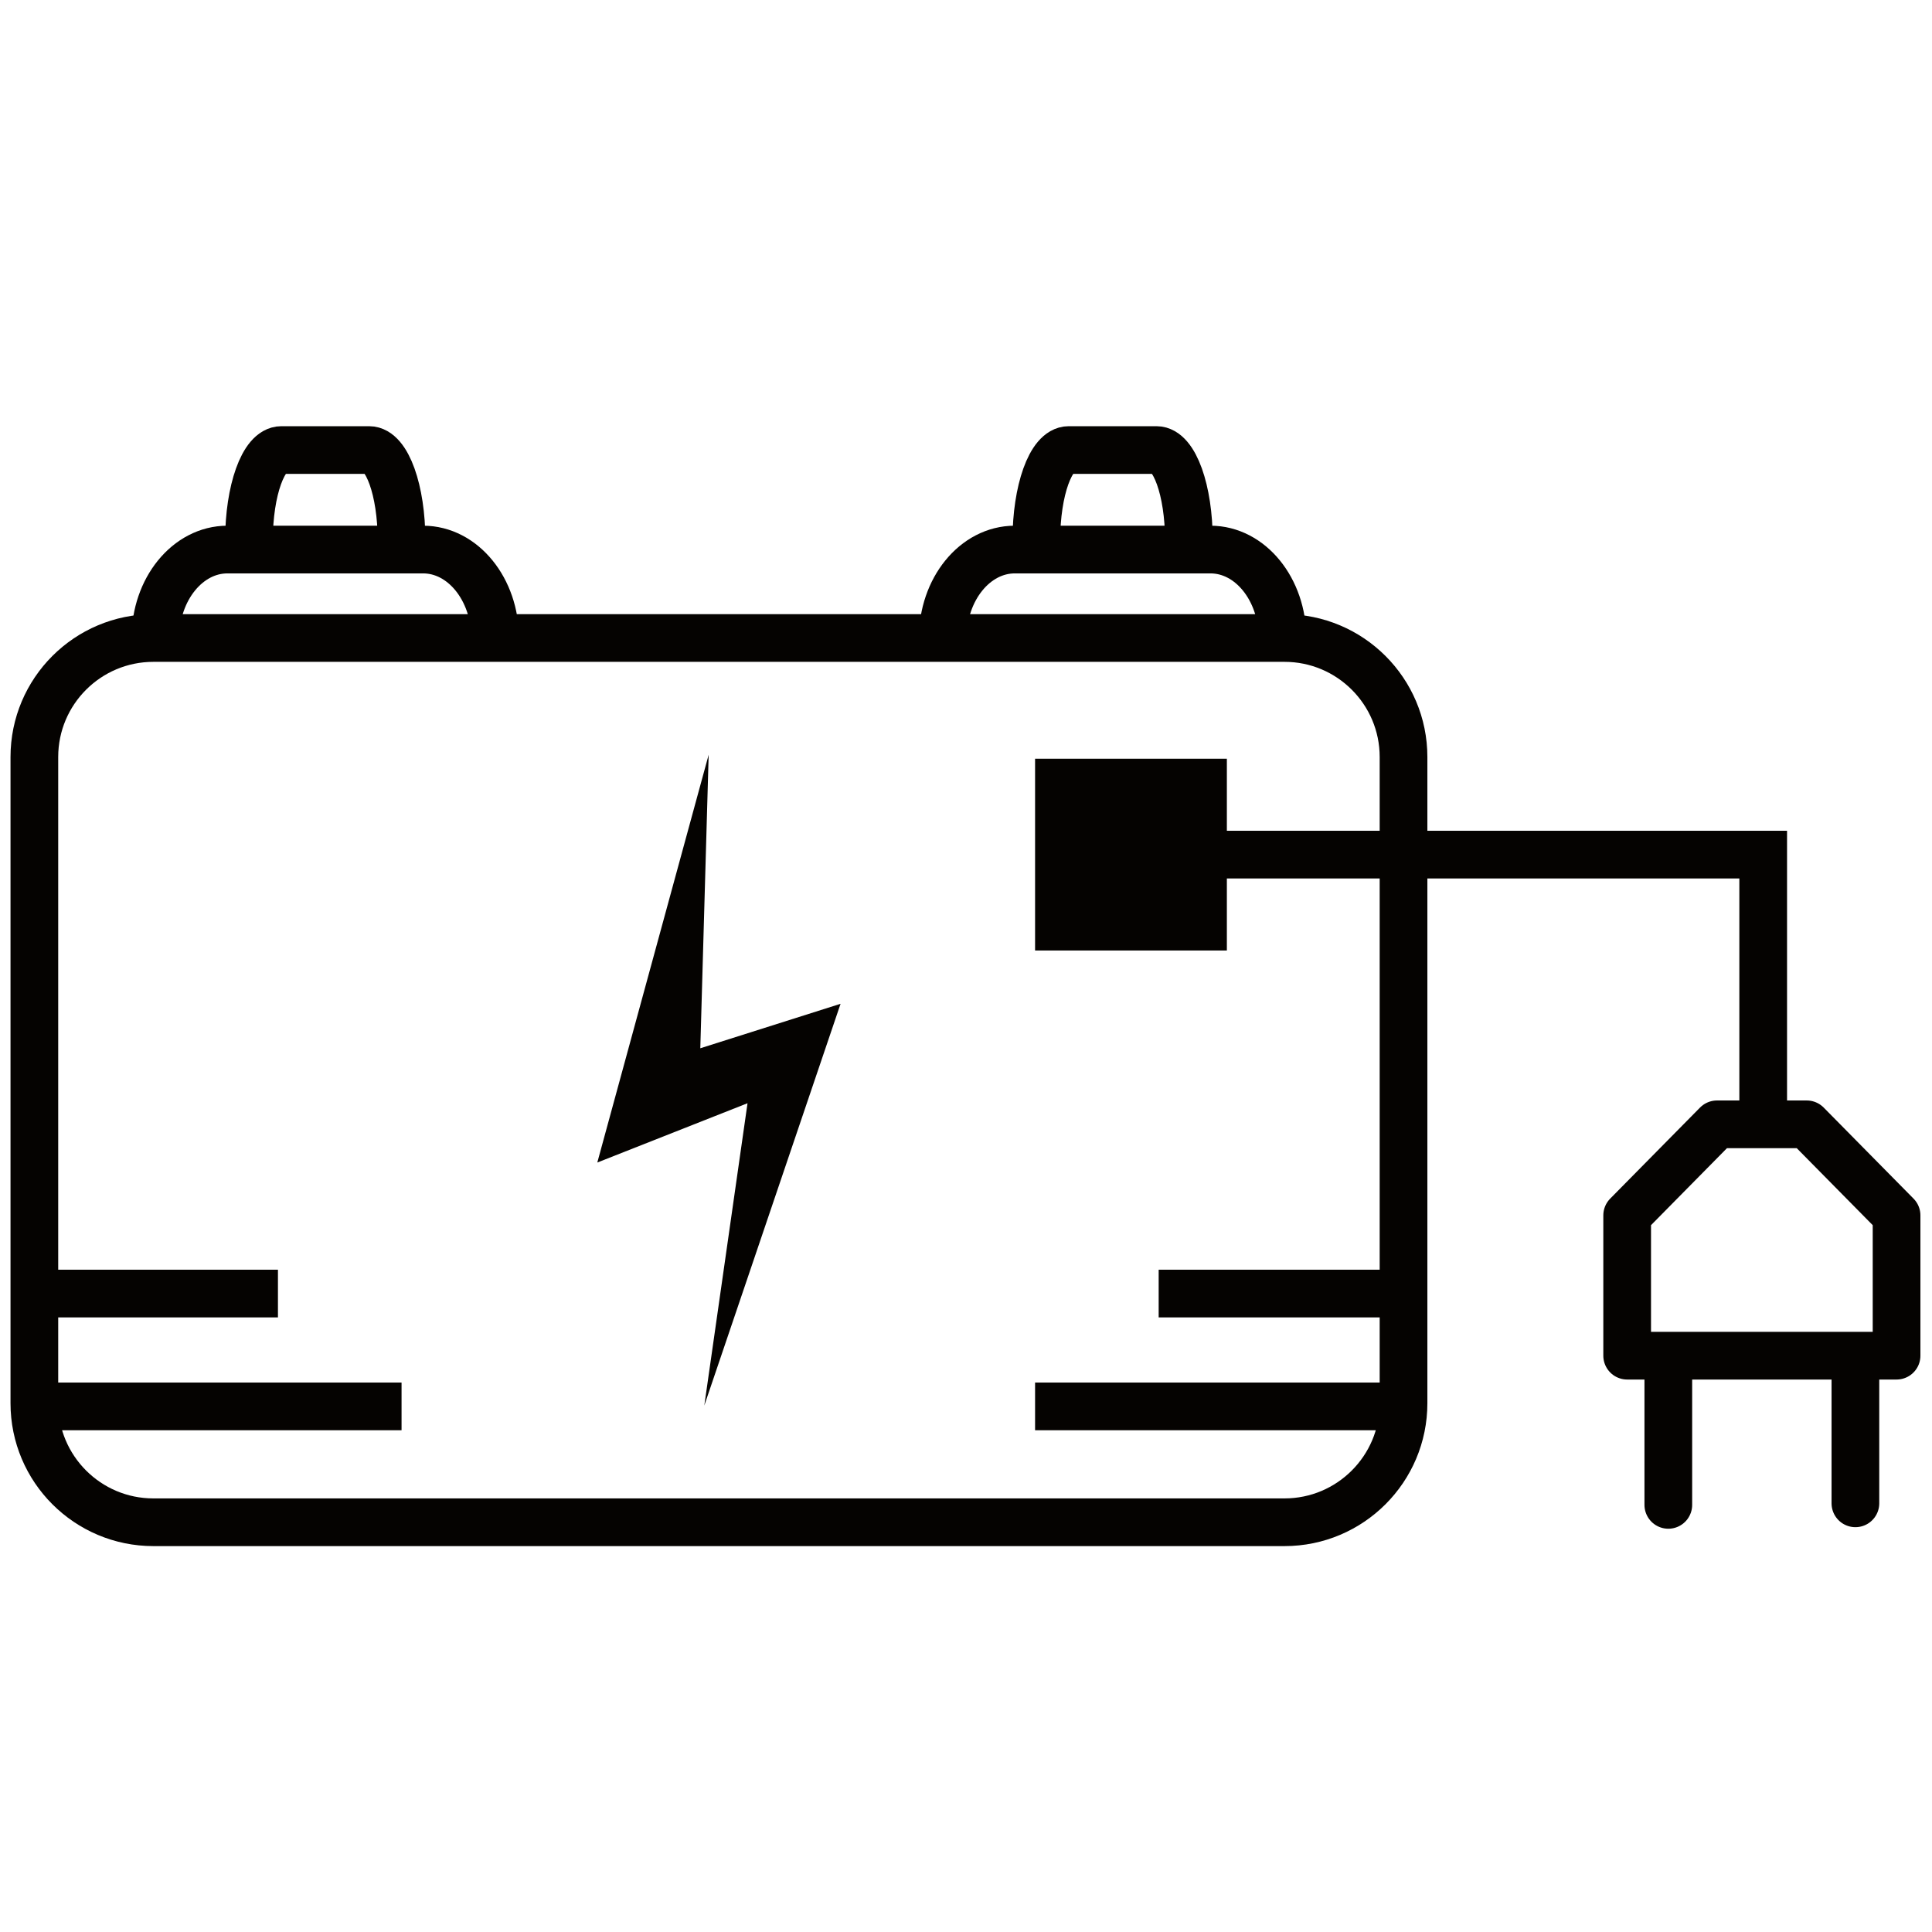
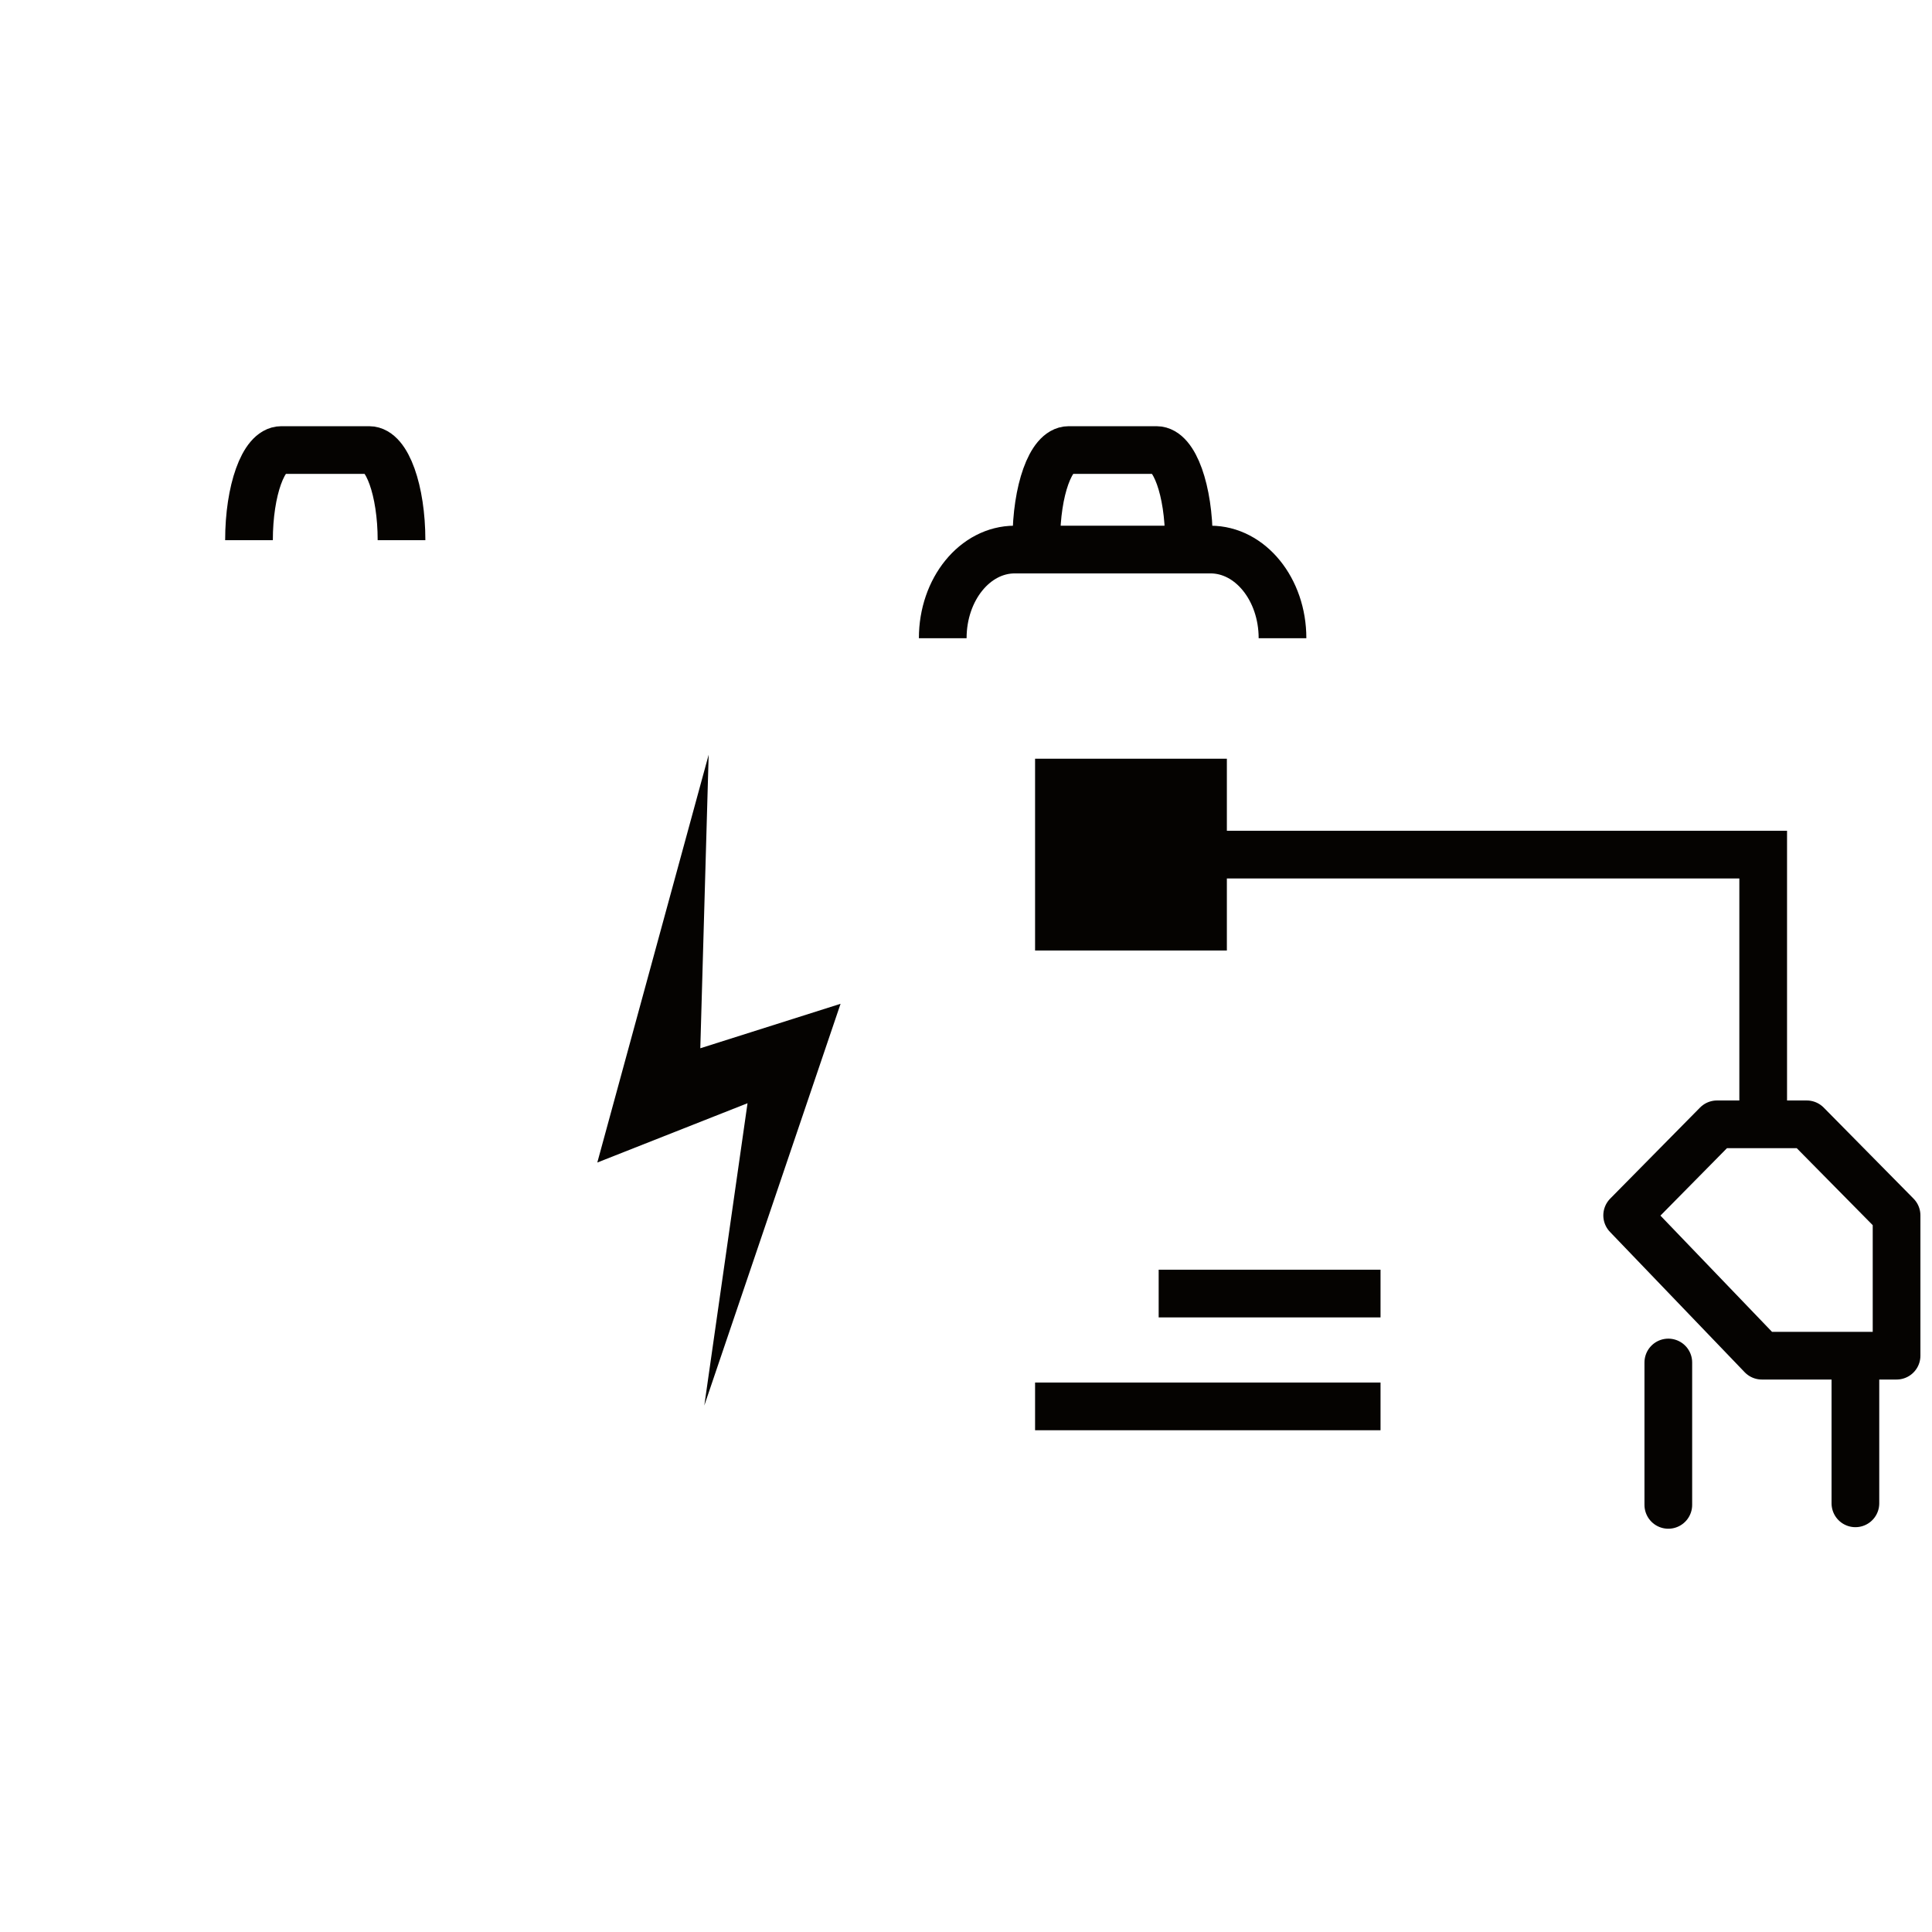
<svg xmlns="http://www.w3.org/2000/svg" xmlns:ns1="http://sodipodi.sourceforge.net/DTD/sodipodi-0.dtd" xmlns:ns2="http://www.inkscape.org/namespaces/inkscape" version="1.1" id="svg4518" xml:space="preserve" width="377.947" height="377.947" viewBox="0 0 377.947 377.947" ns1:docname="Batteriespeicher.svg" ns2:version="0.92.4 (5da689c313, 2019-01-14)">
  <defs id="defs4522">
    <clipPath clipPathUnits="userSpaceOnUse" id="clipPath4534">
      <path d="M 0,283.46 H 283.46 V 0 H 0 Z" id="path4532" ns2:connector-curvature="0" />
    </clipPath>
  </defs>
  <ns1:namedview pagecolor="#ffffff" bordercolor="#666666" borderopacity="1" objecttolerance="10" gridtolerance="10" guidetolerance="10" ns2:pageopacity="0" ns2:pageshadow="2" ns2:window-width="1600" ns2:window-height="837" id="namedview4520" showgrid="false" ns2:zoom="1.7674452" ns2:cx="188.97333" ns2:cy="188.97333" ns2:window-x="-8" ns2:window-y="-8" ns2:window-maximized="1" ns2:current-layer="g4526" />
  <g id="g4526" ns2:groupmode="layer" ns2:label="Vorlesungen_AlleFarben" transform="matrix(1.333,0,0,-1.333,0,377.947)">
    <g id="g4528">
      <g id="g4530" clip-path="url(#clipPath4534)">
        <g id="g4536" transform="translate(205.975,77.603)">
-           <path d="m 0,0 c 0,-9.646 -7.824,-17.471 -17.471,-17.471 h -165.992 c -9.647,0 -17.47,7.823 -17.47,17.471 v 94.831 c 0,9.648 7.823,17.468 17.47,17.468 H -17.471 C -7.824,112.299 0,104.479 0,94.831 Z" style="fill:none;stroke:#050301;stroke-width:7;stroke-linecap:butt;stroke-linejoin:miter;stroke-miterlimit:10;stroke-dasharray:none;stroke-opacity:1" id="path4538" ns2:connector-curvature="0" />
-         </g>
+           </g>
        <g id="g4540" transform="translate(8.232,93.695)">
-           <path d="M 0,0 H 32.558" style="fill:none;stroke:#050301;stroke-width:7;stroke-linecap:butt;stroke-linejoin:miter;stroke-miterlimit:10;stroke-dasharray:none;stroke-opacity:1" id="path4542" ns2:connector-curvature="0" />
-         </g>
+           </g>
        <g id="g4544" transform="translate(8.232,77.135)">
-           <path d="M 0,0 H 50.698" style="fill:none;stroke:#050301;stroke-width:7;stroke-linecap:butt;stroke-linejoin:miter;stroke-miterlimit:10;stroke-dasharray:none;stroke-opacity:1" id="path4546" ns2:connector-curvature="0" />
-         </g>
+           </g>
        <g id="g4548" transform="translate(202.6,93.695)">
          <path d="M 0,0 H -32.559" style="fill:none;stroke:#050301;stroke-width:7;stroke-linecap:butt;stroke-linejoin:miter;stroke-miterlimit:10;stroke-dasharray:none;stroke-opacity:1" id="path4550" ns2:connector-curvature="0" />
        </g>
        <g id="g4552" transform="translate(202.6,77.135)">
          <path d="M 0,0 H -50.697" style="fill:none;stroke:#050301;stroke-width:7;stroke-linecap:butt;stroke-linejoin:miter;stroke-miterlimit:10;stroke-dasharray:none;stroke-opacity:1" id="path4554" ns2:connector-curvature="0" />
        </g>
        <g id="g4556" transform="translate(22.803,189.871)">
-           <path d="M 0,0 V 0 C 0,7.186 4.731,13.011 10.568,13.011 H 39.292 C 45.13,13.011 49.861,7.185 49.861,0" style="fill:none;stroke:#050301;stroke-width:7;stroke-linecap:butt;stroke-linejoin:miter;stroke-miterlimit:10;stroke-dasharray:none;stroke-opacity:1" id="path4558" ns2:connector-curvature="0" />
-         </g>
+           </g>
        <g id="g4560" transform="translate(138.352,189.871)">
          <path d="m 0,0 v 0 c 0,7.186 4.731,13.011 10.571,13.011 h 28.721 c 5.839,0 10.57,-5.826 10.57,-13.011" style="fill:none;stroke:#050301;stroke-width:7;stroke-linecap:butt;stroke-linejoin:miter;stroke-miterlimit:10;stroke-dasharray:none;stroke-opacity:1" id="path4562" ns2:connector-curvature="0" />
        </g>
        <g id="g4564" transform="translate(36.542,204.254)">
          <path d="m 0,0 v 0 c 0,7.307 2.124,13.23 4.743,13.23 h 12.895 c 2.621,0 4.745,-5.924 4.745,-13.23" style="fill:none;stroke:#050301;stroke-width:7;stroke-linecap:butt;stroke-linejoin:miter;stroke-miterlimit:10;stroke-dasharray:none;stroke-opacity:1" id="path4566" ns2:connector-curvature="0" />
        </g>
        <g id="g4568" transform="translate(152.09,204.254)">
          <path d="M 0,0 V 0 C 0,7.307 2.123,13.23 4.744,13.23 H 17.639 C 20.26,13.23 22.383,7.306 22.383,0" style="fill:none;stroke:#050301;stroke-width:7;stroke-linecap:butt;stroke-linejoin:miter;stroke-miterlimit:10;stroke-dasharray:none;stroke-opacity:1" id="path4570" ns2:connector-curvature="0" />
        </g>
        <path d="m 151.903,172.186 h 28.146 V 144.04 h -28.146 z" style="fill:#050301;fill-opacity:1;fill-rule:nonzero;stroke:none" id="path4572" ns2:connector-curvature="0" />
        <g id="g4574" transform="translate(104.001,172.773)">
          <path d="m 0,0 -16.344,-59.849 22.046,8.703 -6.343,-44.367 19.997,58.959 -20.584,-6.526 z" style="fill:#050301;fill-opacity:1;fill-rule:nonzero;stroke:none" id="path4576" ns2:connector-curvature="0" />
        </g>
        <g id="g4578" transform="translate(165.975,158.112)">
          <path d="M 0,0 H 92.783 V -42.584" style="fill:none;stroke:#050301;stroke-width:7;stroke-linecap:butt;stroke-linejoin:miter;stroke-miterlimit:10;stroke-dasharray:none;stroke-opacity:1" id="path4580" ns2:connector-curvature="0" />
        </g>
        <g id="g4582" transform="translate(258.561,84.578)">
-           <path d="M 0,0 H 19.77 V 20.59 L 6.584,33.953 H 0 -6.582 L -19.766,20.59 V 0 Z" style="fill:none;stroke:#050301;stroke-width:7;stroke-linecap:butt;stroke-linejoin:round;stroke-miterlimit:10;stroke-dasharray:none;stroke-opacity:1" id="path4584" ns2:connector-curvature="0" />
+           <path d="M 0,0 H 19.77 V 20.59 L 6.584,33.953 H 0 -6.582 L -19.766,20.59 Z" style="fill:none;stroke:#050301;stroke-width:7;stroke-linecap:butt;stroke-linejoin:round;stroke-miterlimit:10;stroke-dasharray:none;stroke-opacity:1" id="path4584" ns2:connector-curvature="0" />
        </g>
        <g id="g4586" transform="translate(272.29,83.805)">
          <path d="M 0,0 V -20.895" style="fill:none;stroke:#050301;stroke-width:7;stroke-linecap:round;stroke-linejoin:miter;stroke-miterlimit:10;stroke-dasharray:none;stroke-opacity:1" id="path4588" ns2:connector-curvature="0" />
        </g>
        <g id="g4590" transform="translate(244.834,83.578)">
          <path d="M 0,0 V -20.895" style="fill:none;stroke:#050301;stroke-width:7;stroke-linecap:round;stroke-linejoin:miter;stroke-miterlimit:10;stroke-dasharray:none;stroke-opacity:1" id="path4592" ns2:connector-curvature="0" />
        </g>
      </g>
    </g>
  </g>
</svg>